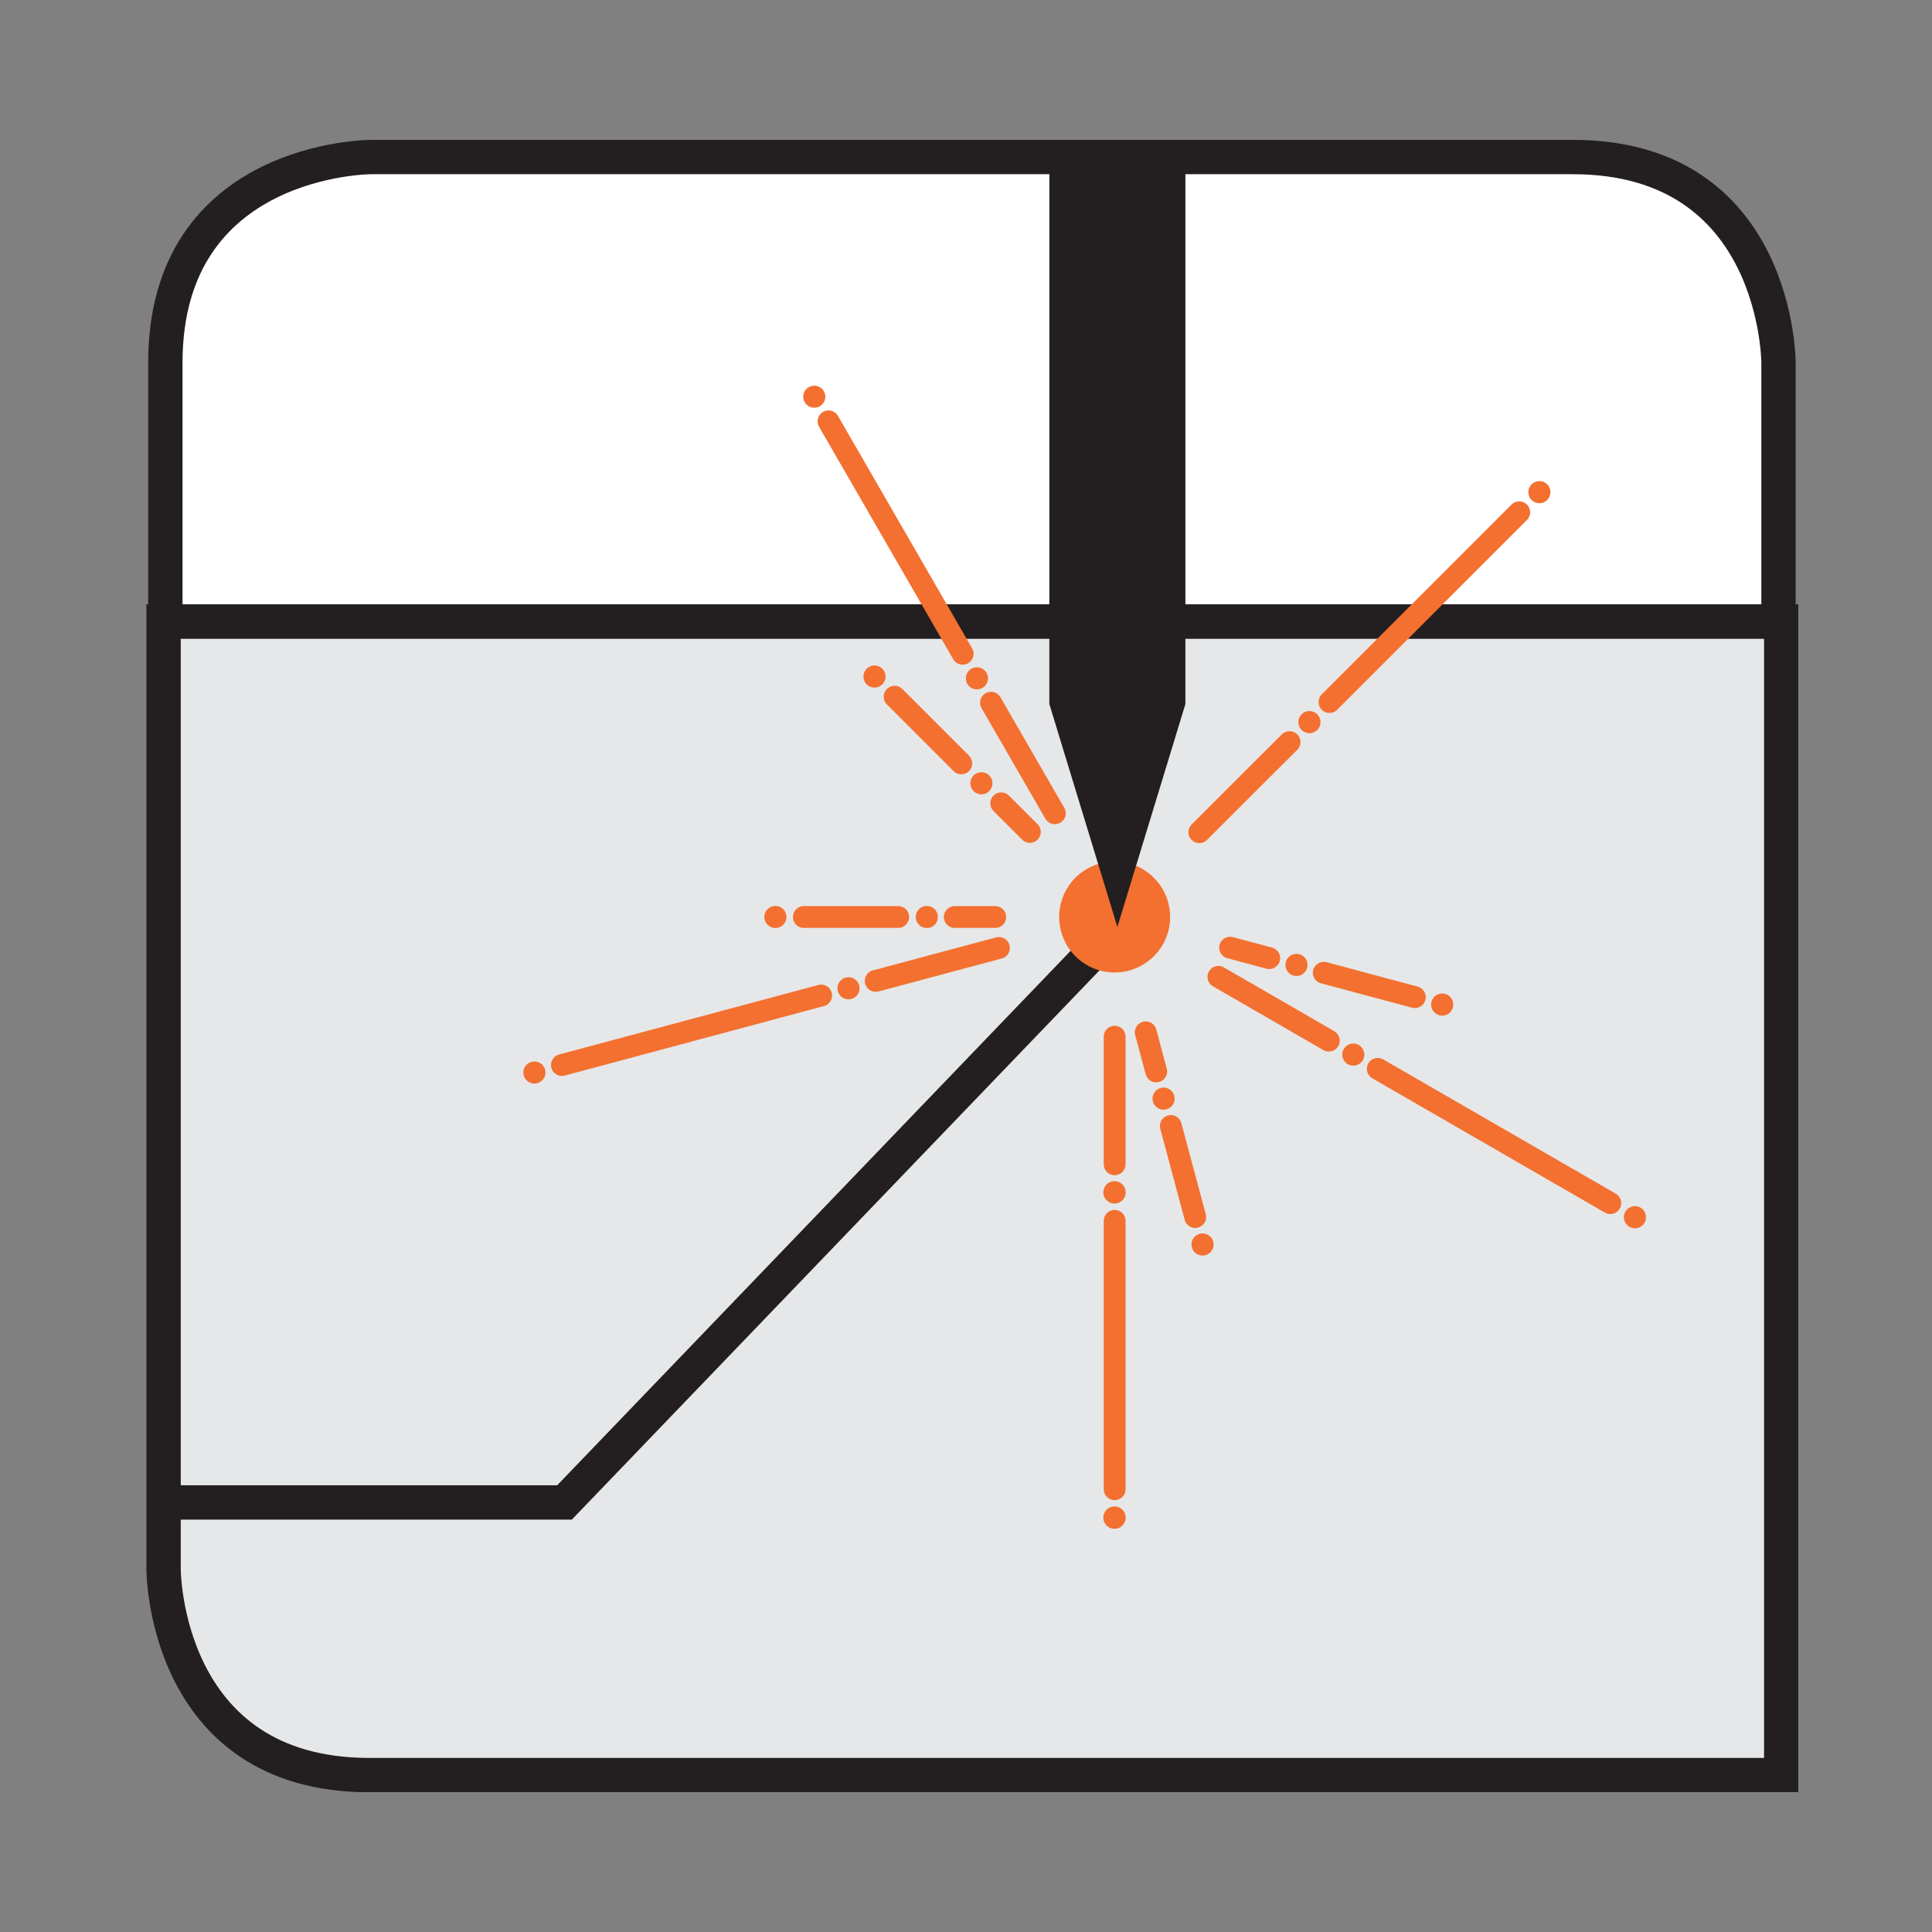
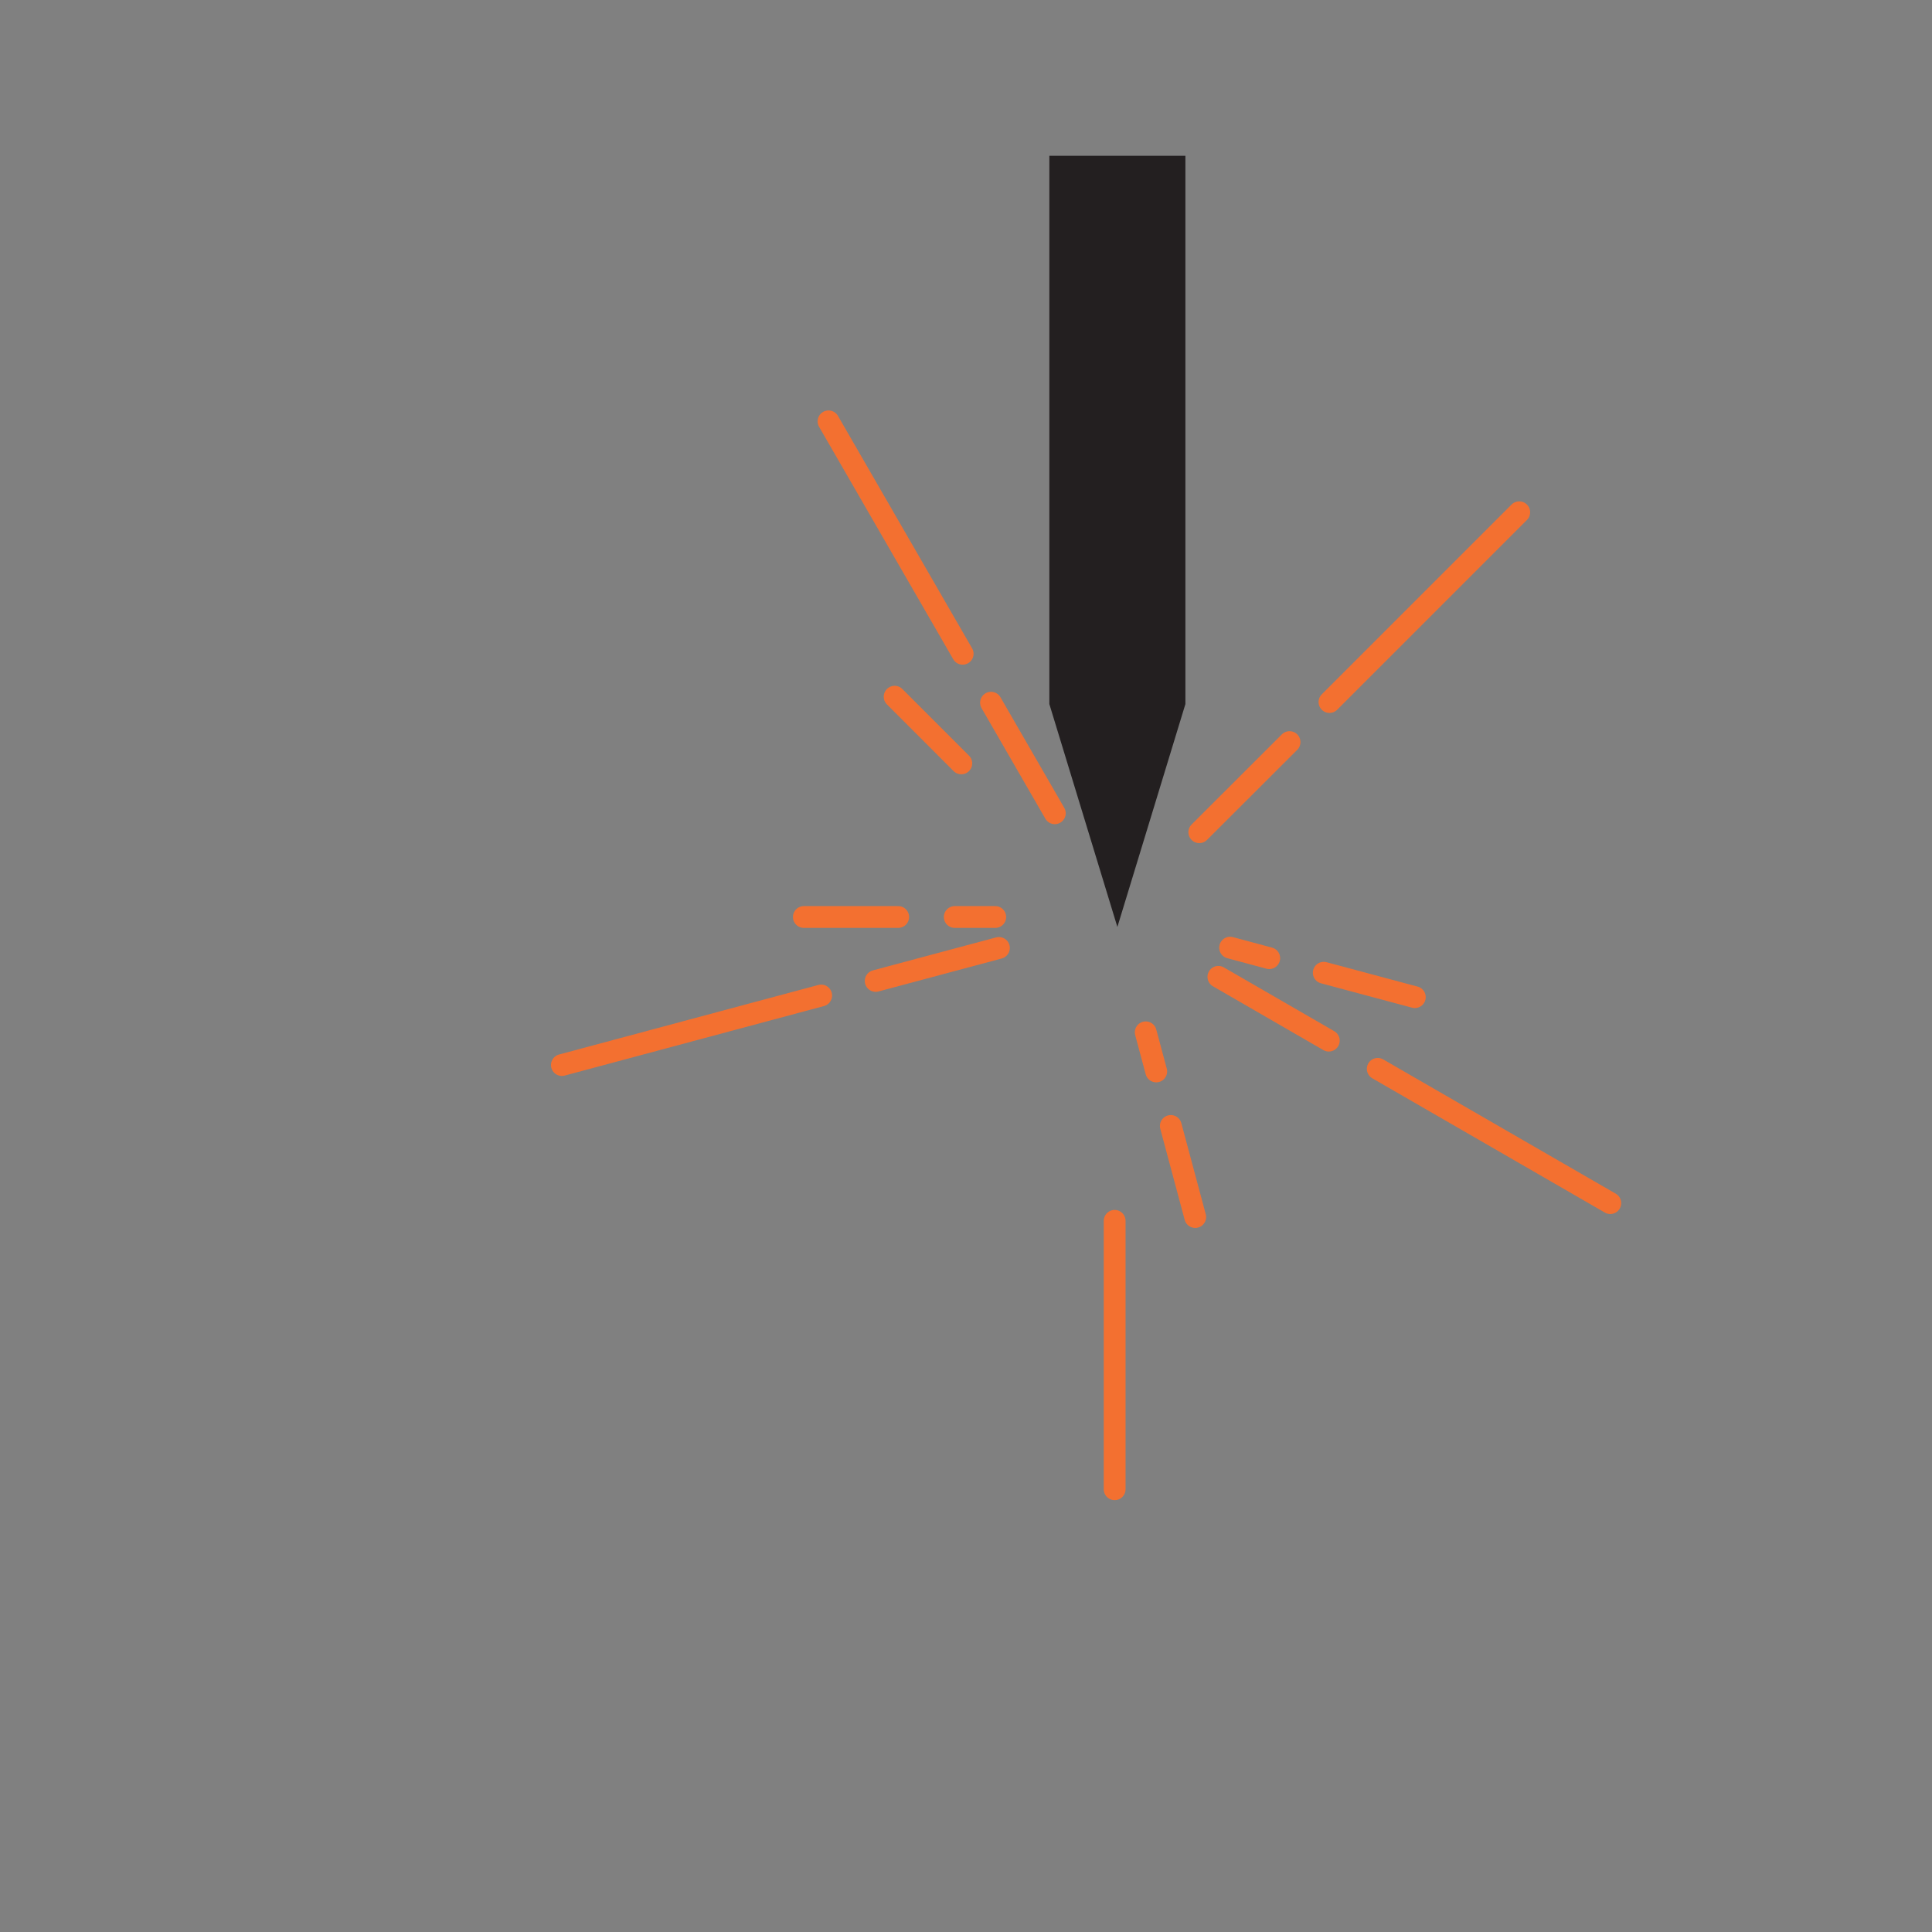
<svg xmlns="http://www.w3.org/2000/svg" id="Layer_1" data-name="Layer 1" viewBox="0 0 141.73 141.73">
  <rect x="0" y="0" width="141.73" height="141.73" fill="#808080" stroke="none" />
  <defs>
    <style>.cls-1,.cls-4,.cls-6{fill:none;}.cls-2{clip-path:url(#clip-path);}.cls-3{fill:#fff;}.cls-4{stroke:#231f20;stroke-width:2.52px;}.cls-5{fill:#e6e7e8;}.cls-6{stroke:#f37030;stroke-linecap:round;stroke-width:1.6px;}.cls-7{fill:#f37030;}.cls-8{fill:#231f20;}</style>
    <clipPath id="clip-path">
-       <rect class="cls-1" x="10.71" y="10.26" width="121.21" height="121.21" />
-     </clipPath>
+       </clipPath>
  </defs>
  <title>Artboard 1</title>
  <g class="cls-2">
    <path class="cls-3" d="M27.22,11.52s-15.09,0-15.09,15.09v88.16s0,15.09,15.09,15.09H130.47V26.61s0-15.09-15.09-15.09Z" />
    <path class="cls-4" d="M27.22,11.52s-15.09,0-15.09,15.09v88.16s0,15.09,15.09,15.09H130.47V26.61s0-15.09-15.09-15.09Z" />
    <path class="cls-5" d="M12,45.59v69.54s0,15.09,15.09,15.09H130.67V45.59Z" />
    <path class="cls-4" d="M12,45.59v69.54s0,15.09,15.09,15.09H130.67V45.59Z" />
    <line class="cls-4" x1="130.67" y1="45.59" x2="11.97" y2="45.59" />
    <polyline class="cls-4" points="81.97 68 41.41 110.22 11.97 110.22" />
  </g>
  <line class="cls-6" x1="58.97" y1="67.27" x2="65.89" y2="67.27" />
  <line class="cls-6" x1="70.04" y1="67.27" x2="73.01" y2="67.27" />
  <g class="cls-2">
    <path class="cls-7" d="M56.89,68.08a.81.81,0,1,0-.82-.81.82.82,0,0,0,.82.81" />
    <path class="cls-7" d="M68,68.08a.81.81,0,1,0-.82-.81.82.82,0,0,0,.82.81" />
  </g>
  <line class="cls-6" x1="41.22" y1="78.13" x2="60.24" y2="73.03" />
  <line class="cls-6" x1="64.24" y1="71.96" x2="73.28" y2="69.54" />
  <g class="cls-2">
-     <path class="cls-7" d="M39.42,79.46a.81.81,0,1,0-1-.58.81.81,0,0,0,1,.58" />
    <path class="cls-7" d="M62.46,73.28a.81.81,0,1,0-1-.58.81.81,0,0,0,1,.58" />
  </g>
  <line class="cls-6" x1="111.45" y1="37.58" x2="97.53" y2="51.5" />
  <line class="cls-6" x1="94.6" y1="54.44" x2="87.98" y2="61.05" />
  <g class="cls-2">
    <path class="cls-7" d="M113.5,36.68a.81.81,0,1,1,0-1.15.81.81,0,0,1,0,1.15" />
    <path class="cls-7" d="M96.63,53.55a.81.81,0,1,1,0-1.15.81.81,0,0,1,0,1.15" />
  </g>
  <line class="cls-6" x1="81.77" y1="109.25" x2="81.77" y2="89.56" />
-   <line class="cls-6" x1="81.77" y1="85.41" x2="81.77" y2="76.05" />
  <g class="cls-2">
    <path class="cls-7" d="M82.58,111.33a.82.82,0,1,0-.82.82.82.82,0,0,0,.82-.82" />
    <path class="cls-7" d="M82.58,87.47a.82.82,0,1,0-.82.82.82.82,0,0,0,.82-.82" />
  </g>
  <line class="cls-6" x1="87.68" y1="89.28" x2="85.89" y2="82.6" />
  <line class="cls-6" x1="84.82" y1="78.6" x2="84.05" y2="75.73" />
  <g class="cls-2">
    <path class="cls-7" d="M89,91.08a.81.81,0,1,0-.58,1,.81.81,0,0,0,.58-1" />
    <path class="cls-7" d="M86.14,80.38a.81.81,0,1,0-.58,1,.81.81,0,0,0,.58-1" />
  </g>
  <line class="cls-6" x1="60.78" y1="30.91" x2="70.62" y2="47.96" />
  <line class="cls-6" x1="72.7" y1="51.55" x2="77.38" y2="59.66" />
  <g class="cls-2">
    <path class="cls-7" d="M60.44,28.7a.81.81,0,1,1-1.11-.3.82.82,0,0,1,1.11.3" />
    <path class="cls-7" d="M72.37,49.36a.81.81,0,1,1-1.11-.3.82.82,0,0,1,1.11.3" />
  </g>
  <line class="cls-6" x1="65.63" y1="51.11" x2="70.52" y2="56" />
-   <line class="cls-6" x1="73.45" y1="58.93" x2="75.55" y2="61.03" />
  <g class="cls-2">
    <path class="cls-7" d="M64.73,49.06a.81.81,0,1,1-1.15,0,.81.81,0,0,1,1.15,0" />
    <path class="cls-7" d="M72.57,56.89a.81.81,0,1,1-1.15,0,.81.81,0,0,1,1.15,0" />
  </g>
  <line class="cls-6" x1="118.13" y1="88.26" x2="101.07" y2="78.41" />
  <line class="cls-6" x1="97.48" y1="76.34" x2="89.38" y2="71.66" />
  <g class="cls-2">
    <path class="cls-7" d="M120.34,88.59a.81.81,0,1,0,.3,1.11.82.82,0,0,0-.3-1.11" />
    <path class="cls-7" d="M99.68,76.66a.81.81,0,1,0,.3,1.11.82.82,0,0,0-.3-1.11" />
  </g>
  <line class="cls-6" x1="103.79" y1="73.15" x2="97.11" y2="71.36" />
  <line class="cls-6" x1="93.11" y1="70.29" x2="90.24" y2="69.52" />
  <g class="cls-2">
    <path class="cls-7" d="M106,72.91a.81.81,0,1,0,.58,1,.81.81,0,0,0-.58-1" />
    <path class="cls-7" d="M95.31,70a.81.81,0,1,0,.58,1,.81.81,0,0,0-.58-1" />
    <path class="cls-7" d="M81.77,71.34a4.07,4.07,0,1,0-4.07-4.07,4.07,4.07,0,0,0,4.07,4.07" />
  </g>
  <polygon class="cls-8" points="76.98 11.43 76.98 51.65 81.97 68 86.96 51.65 86.96 11.43 76.98 11.43" />
</svg>